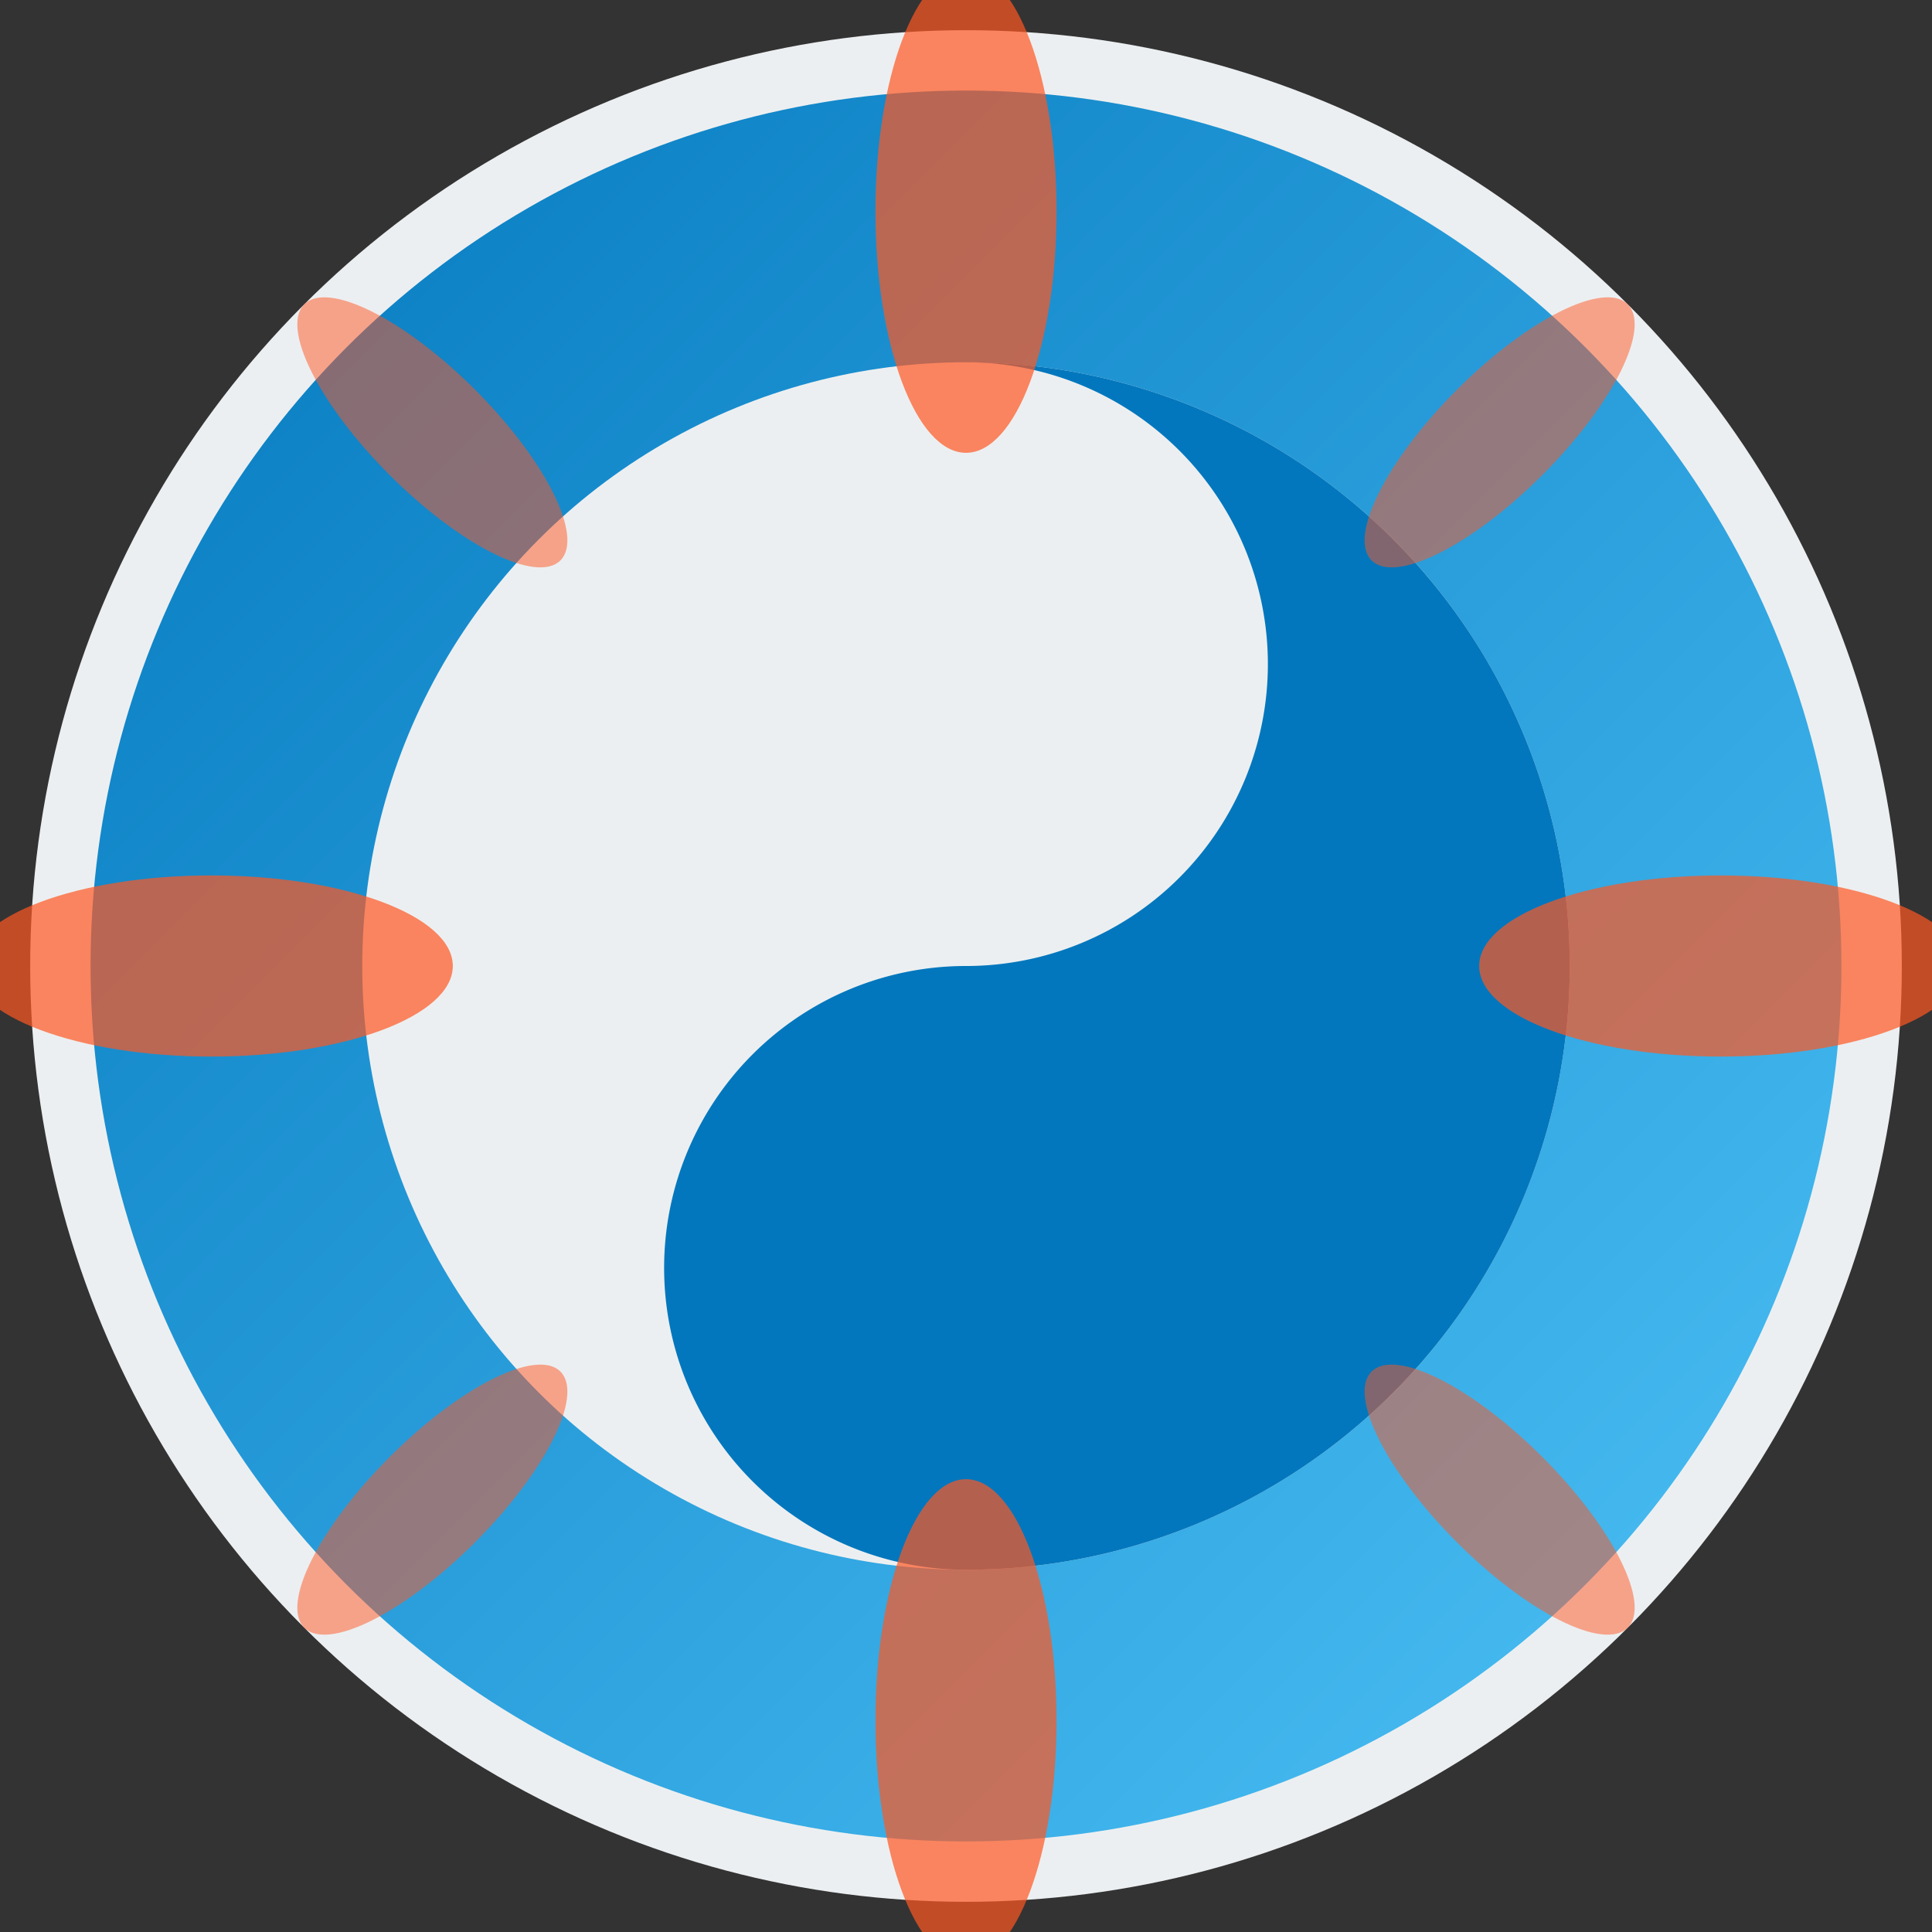
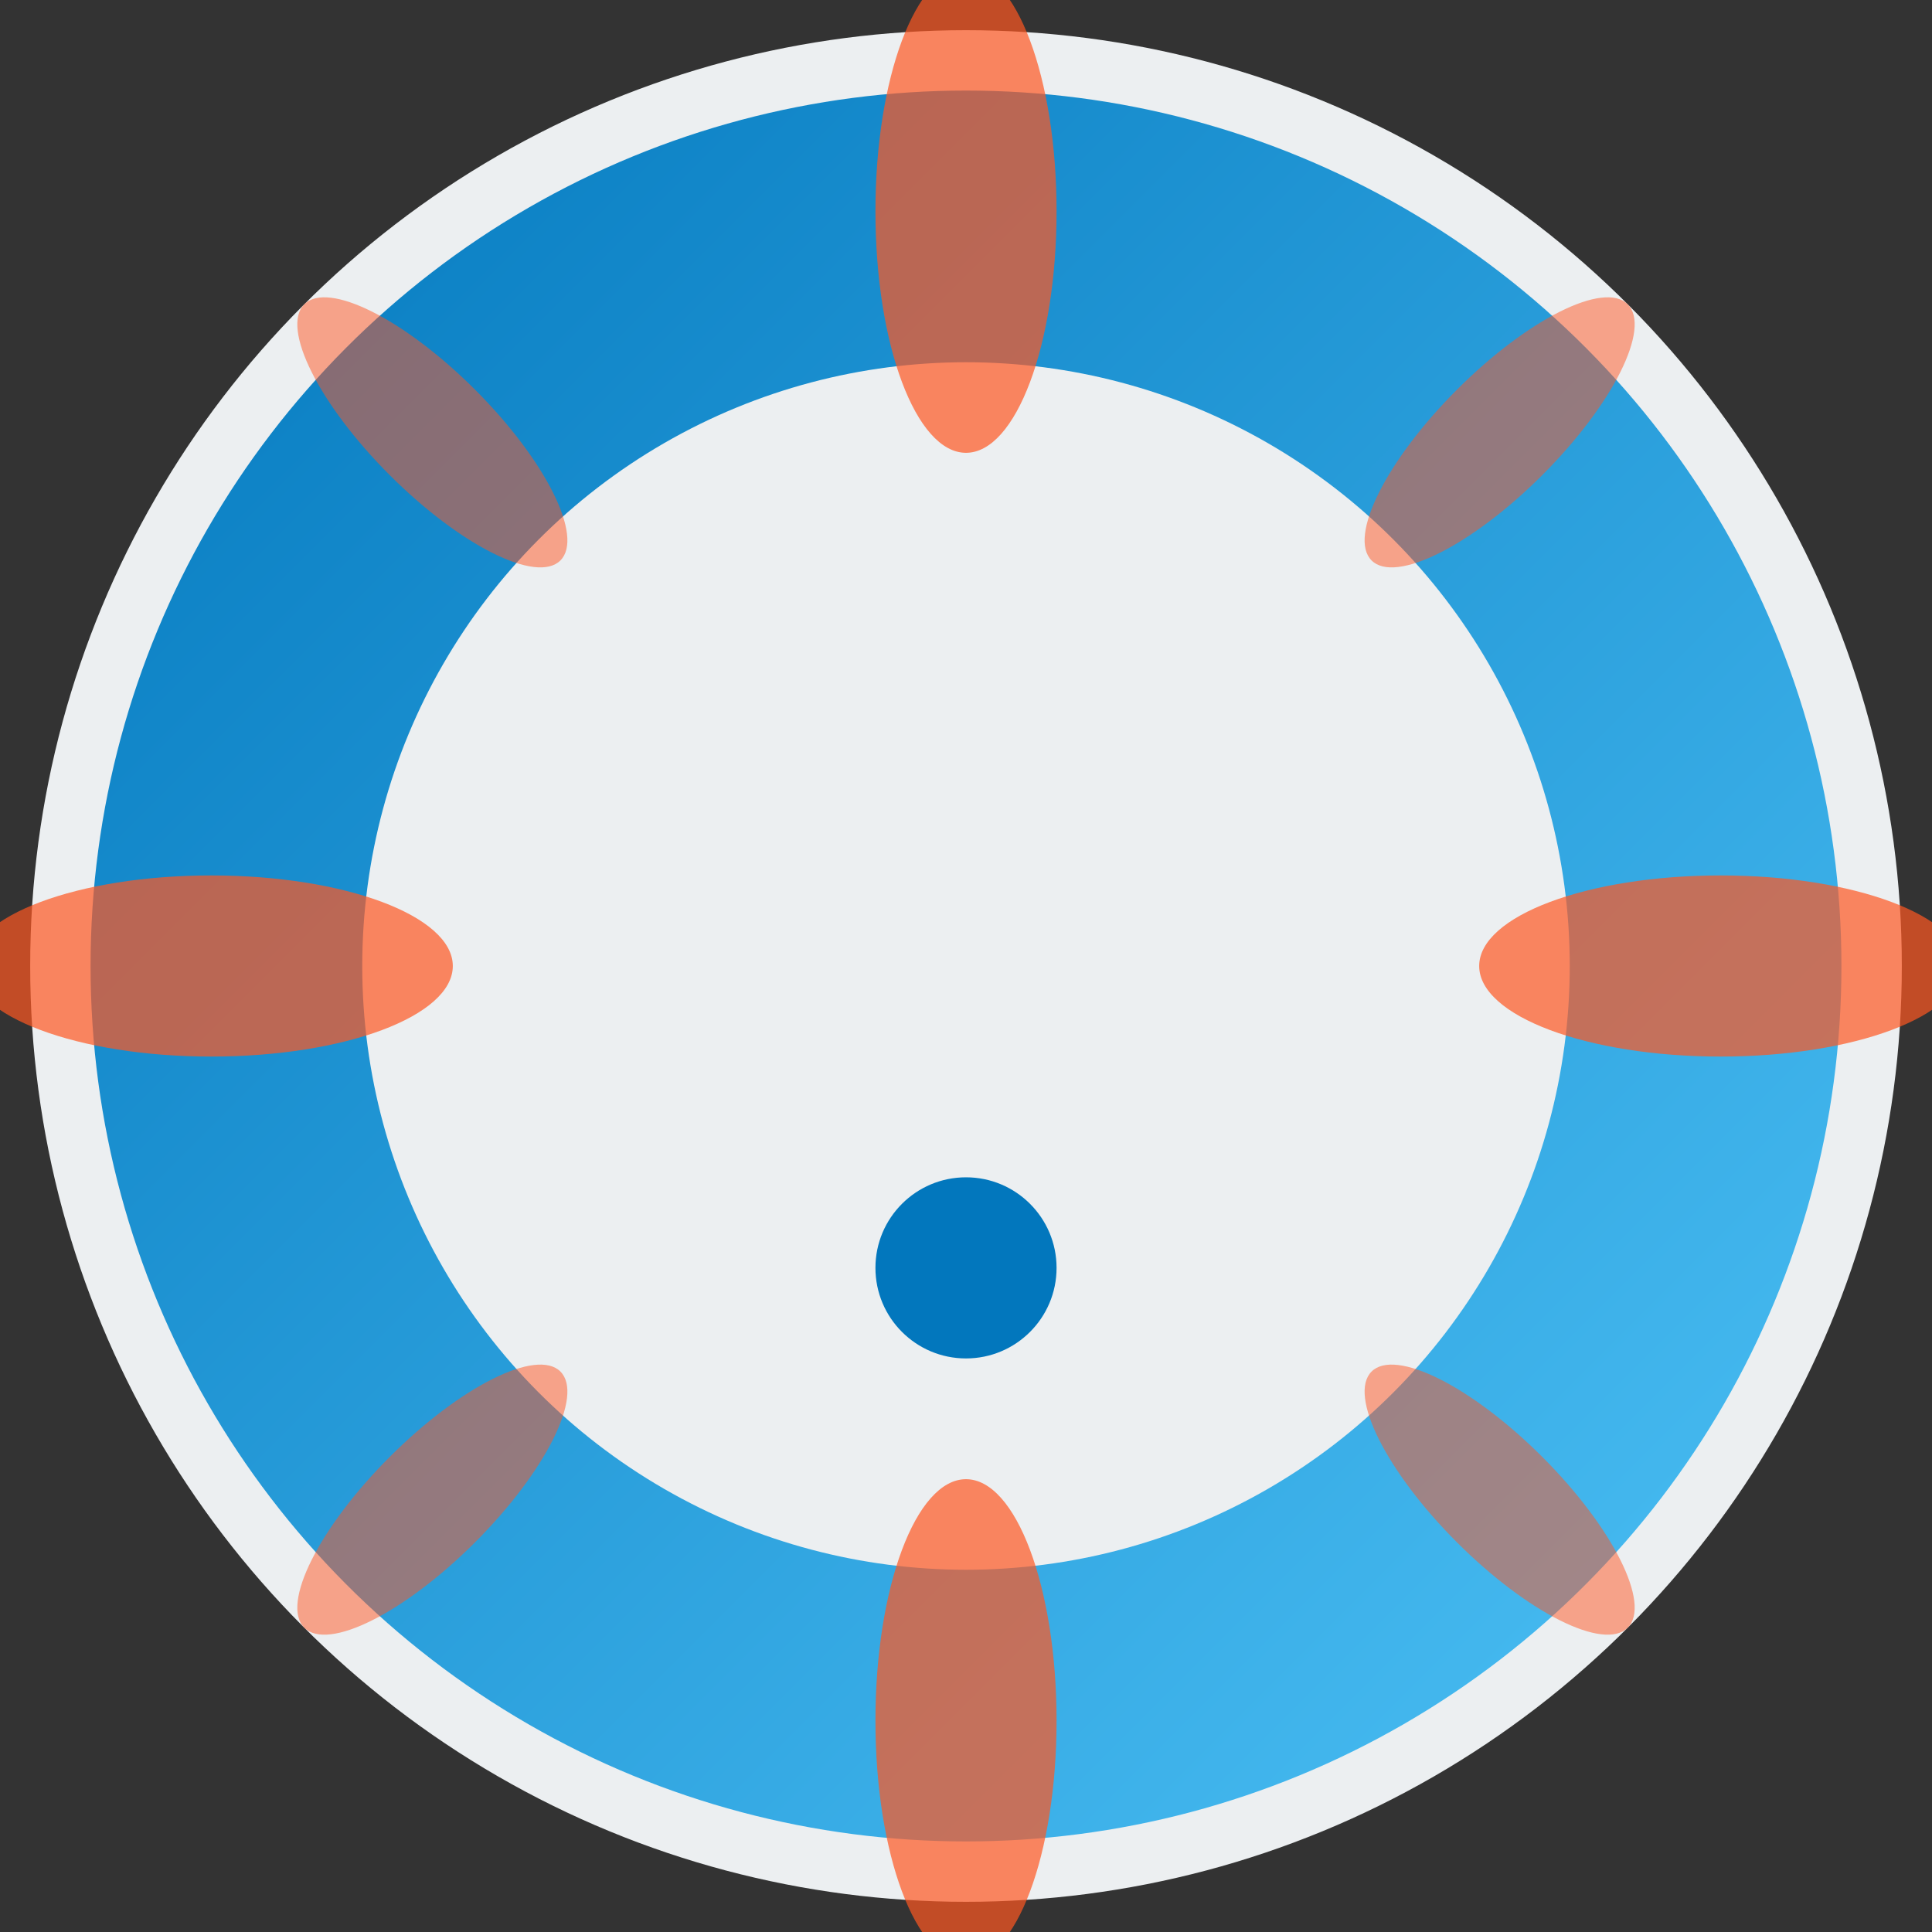
<svg xmlns="http://www.w3.org/2000/svg" width="64" height="64" viewBox="0 0 64 64">
  <rect x="0" y="0" width="64" height="64" fill="#333333" stroke="none" />
  <defs>
    <linearGradient id="bgGradient" x1="0%" y1="0%" x2="100%" y2="100%">
      <stop offset="0%" style="stop-color:#0277BD;stop-opacity:1" />
      <stop offset="100%" style="stop-color:#4FC3F7;stop-opacity:1" />
    </linearGradient>
  </defs>
  <circle cx="32" cy="32" r="30" fill="url(#bgGradient)" stroke="#ECEFF1" stroke-width="2" />
  <g transform="translate(32, 32)">
    <circle cx="0" cy="0" r="20" fill="#ECEFF1" />
-     <path d="M 0,-20 A 20,20 0 0,1 0,20 A 10,10 0 0,1 0,0 A 10,10 0 0,0 0,-20 Z" fill="#0277BD" />
-     <circle cx="0" cy="-10" r="3" fill="#ECEFF1" />
+     <path d="M 0,-20 A 10,10 0 0,1 0,0 A 10,10 0 0,0 0,-20 Z" fill="#0277BD" />
    <circle cx="0" cy="10" r="3" fill="#0277BD" />
    <g transform="rotate(0)">
      <ellipse cx="0" cy="-25" rx="3" ry="8" fill="#FF5722" opacity="0.7" />
    </g>
    <g transform="rotate(45)">
      <ellipse cx="0" cy="-25" rx="2" ry="6" fill="#FF5722" opacity="0.5" />
    </g>
    <g transform="rotate(90)">
      <ellipse cx="0" cy="-25" rx="3" ry="8" fill="#FF5722" opacity="0.7" />
    </g>
    <g transform="rotate(135)">
      <ellipse cx="0" cy="-25" rx="2" ry="6" fill="#FF5722" opacity="0.5" />
    </g>
    <g transform="rotate(180)">
      <ellipse cx="0" cy="-25" rx="3" ry="8" fill="#FF5722" opacity="0.7" />
    </g>
    <g transform="rotate(225)">
      <ellipse cx="0" cy="-25" rx="2" ry="6" fill="#FF5722" opacity="0.5" />
    </g>
    <g transform="rotate(270)">
      <ellipse cx="0" cy="-25" rx="3" ry="8" fill="#FF5722" opacity="0.7" />
    </g>
    <g transform="rotate(315)">
      <ellipse cx="0" cy="-25" rx="2" ry="6" fill="#FF5722" opacity="0.5" />
    </g>
  </g>
</svg>